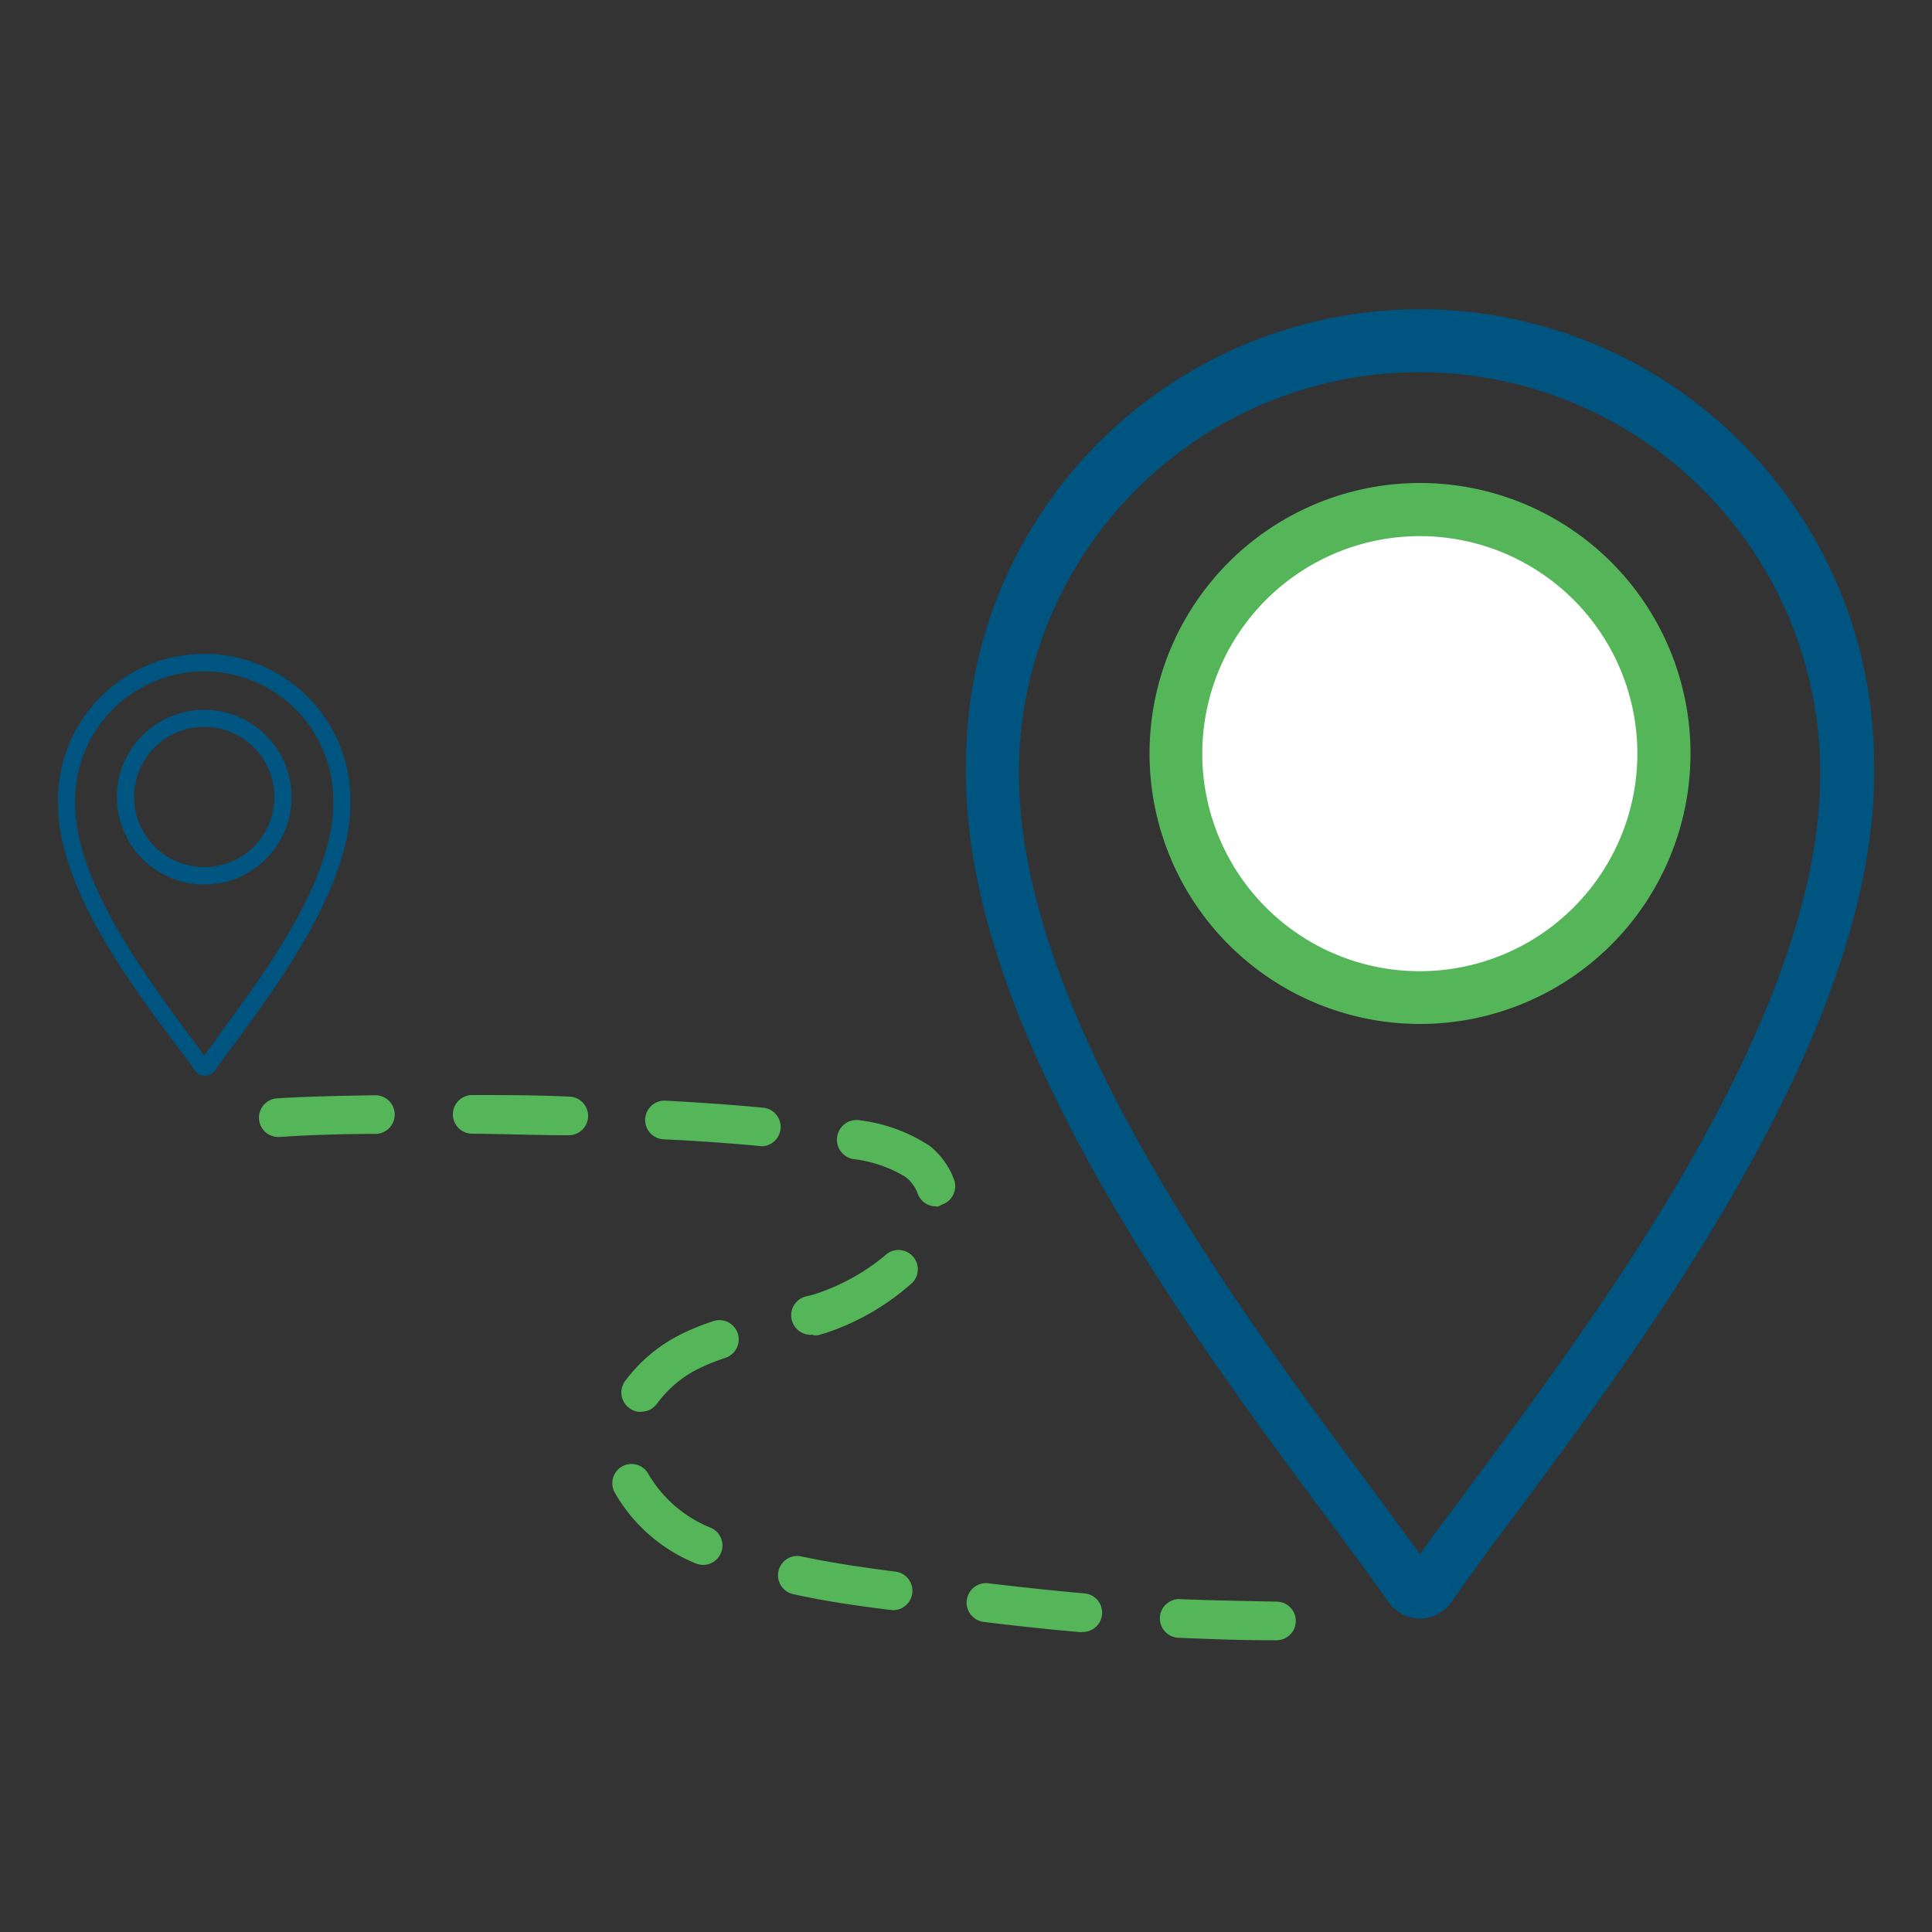
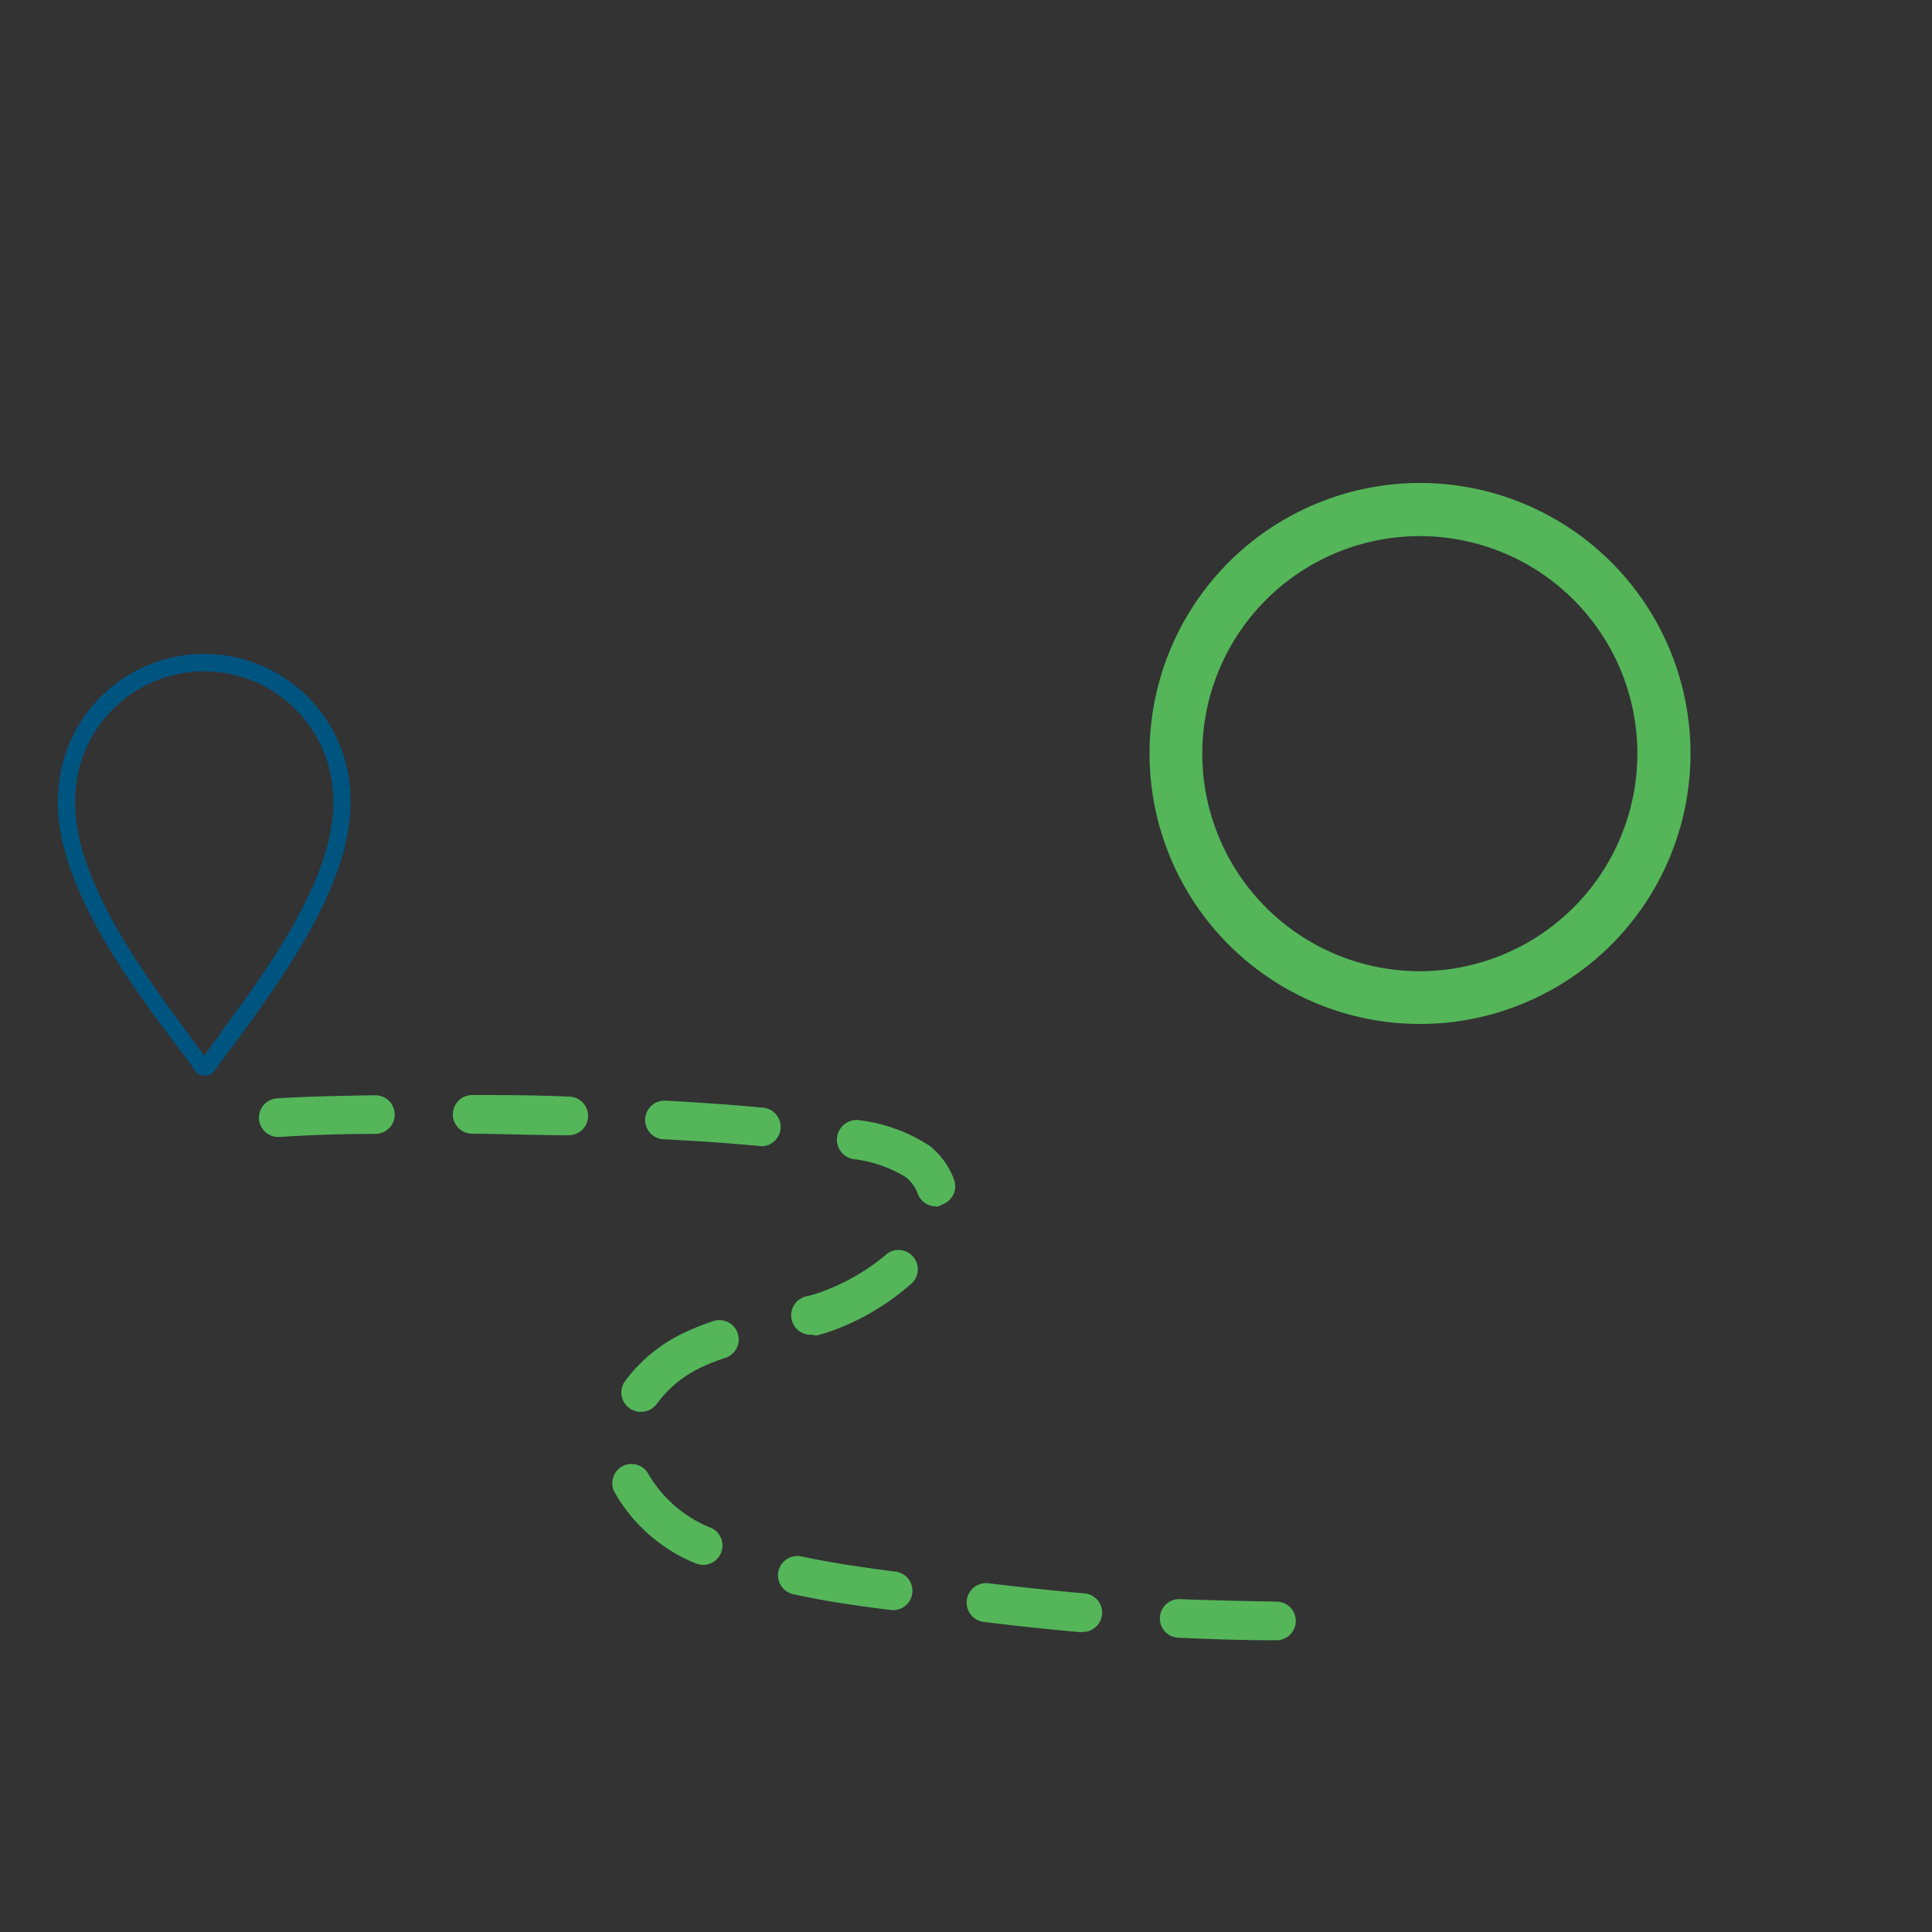
<svg xmlns="http://www.w3.org/2000/svg" id="About_Branches" width="100" height="100" viewBox="0 0 100 100">
  <rect x="0" y="0" width="100" height="100" fill="#333333" stroke="none" />
  <defs>
    <style>.cls-1{fill:#fff;}.cls-2{fill:#005480;}.cls-3{fill:#54b659;}.cls-4{fill:#005581;}</style>
  </defs>
  <title>about_branches</title>
-   <circle class="cls-1" cx="73.08" cy="38.41" r="13.16" />
-   <path class="cls-2" d="M97,39.51a23.5,23.5,0,0,0-47,0C49.69,53,61.48,68.85,68.52,78.34c1.31,1.76,2.43,3.28,3.34,4.57a2,2,0,0,0,1.64.86,2,2,0,0,0,1.64-.86c.9-1.3,2-2.82,3.33-4.57C85.51,68.86,97.29,53,97,39.51ZM76.26,76.69c-1,1.4-2,2.64-2.76,3.76-.8-1.11-1.73-2.36-2.76-3.76-6.84-9.2-18.27-24.6-18-37.14v0a20.74,20.74,0,0,1,41.47,0v0C94.52,52.09,83.09,67.49,76.26,76.69Z" />
  <path class="cls-3" d="M73.5,25a14,14,0,1,0,14,14A14,14,0,0,0,73.5,25Zm0,25.27A11.26,11.26,0,1,1,84.75,39,11.27,11.27,0,0,1,73.5,50.27Z" />
  <path class="cls-2" d="M18.14,41.42A7.57,7.57,0,0,0,3,41.41c-.1,4.35,3.7,9.46,6,12.52.42.56.78,1,1.07,1.47a.64.64,0,0,0,1.06,0q.44-.63,1.08-1.47C14.44,50.87,18.24,45.76,18.14,41.42Zm-6.68,12-.89,1.22c-.26-.36-.55-.76-.89-1.21-2.2-3-5.88-7.93-5.79-12h0a6.68,6.68,0,1,1,13.36,0h0C17.34,45.47,13.66,50.43,11.46,53.39Z" />
-   <path class="cls-4" d="M10.57,36.74a4.52,4.52,0,1,0,4.52,4.52A4.52,4.52,0,0,0,10.57,36.74Zm0,8.14a3.63,3.63,0,1,1,3.63-3.62A3.62,3.62,0,0,1,10.57,44.88Z" />
  <path class="cls-3" d="M66,84.9h0c-1.94,0-3.55-.07-5-.13a1,1,0,0,1,.07-2c1.45.06,3,.09,5,.13a1,1,0,0,1,0,2Zm-10-.42h-.08c-1.47-.13-3.06-.29-5-.53a1,1,0,1,1,.24-2c1.91.23,3.48.39,4.93.52a1,1,0,0,1-.09,2Zm-9.91-1.16H46c-1.58-.2-3.26-.43-5-.82a1,1,0,0,1,.43-1.95c1.69.36,3.33.59,4.86.79a1,1,0,0,1-.13,2ZM36.39,81a1.12,1.12,0,0,1-.43-.1,8.49,8.49,0,0,1-4.16-3.68,1,1,0,0,1,.44-1.34,1,1,0,0,1,1.34.45,6.6,6.6,0,0,0,3.24,2.76,1,1,0,0,1,.48,1.33A1,1,0,0,1,36.39,81Zm-3.23-7.92a1,1,0,0,1-.59-.2,1,1,0,0,1-.22-1.39,8.09,8.09,0,0,1,2.9-2.43,13.16,13.16,0,0,1,1.67-.68,1,1,0,1,1,.63,1.9,11.16,11.16,0,0,0-1.41.57A6,6,0,0,0,34,72.66,1,1,0,0,1,33.16,73.07Zm8.93-4a1,1,0,0,1-.26-2l.33-.09A11,11,0,0,0,45.79,65a1,1,0,1,1,1.3,1.51A12.64,12.64,0,0,1,42.72,69l-.38.11A1.07,1.07,0,0,1,42.09,69.11Zm6.4-6.64a1,1,0,0,1-1-.69,1.91,1.91,0,0,0-.65-.85,6.74,6.74,0,0,0-2.7-.91,1,1,0,0,1,.4-2,8.51,8.51,0,0,1,3.58,1.32,4,4,0,0,1,1.27,1.77,1,1,0,0,1-.64,1.27A1.12,1.12,0,0,1,48.49,62.47Zm-9.05-3.12h-.1c-1.46-.14-3.13-.26-5-.35a1,1,0,0,1,.11-2c1.85.1,3.54.22,5,.36a1,1,0,0,1-.09,2Zm-25-.47a1,1,0,0,1-.07-2c1-.07,2.87-.13,5.06-.16h0a1,1,0,0,1,0,2c-2.12,0-4,.09-4.94.16Zm15-.09h0c-1.71,0-3.39-.07-5-.08a1,1,0,0,1,0-2c1.61,0,3.31,0,5,.08a1,1,0,0,1,0,2Z" />
</svg>